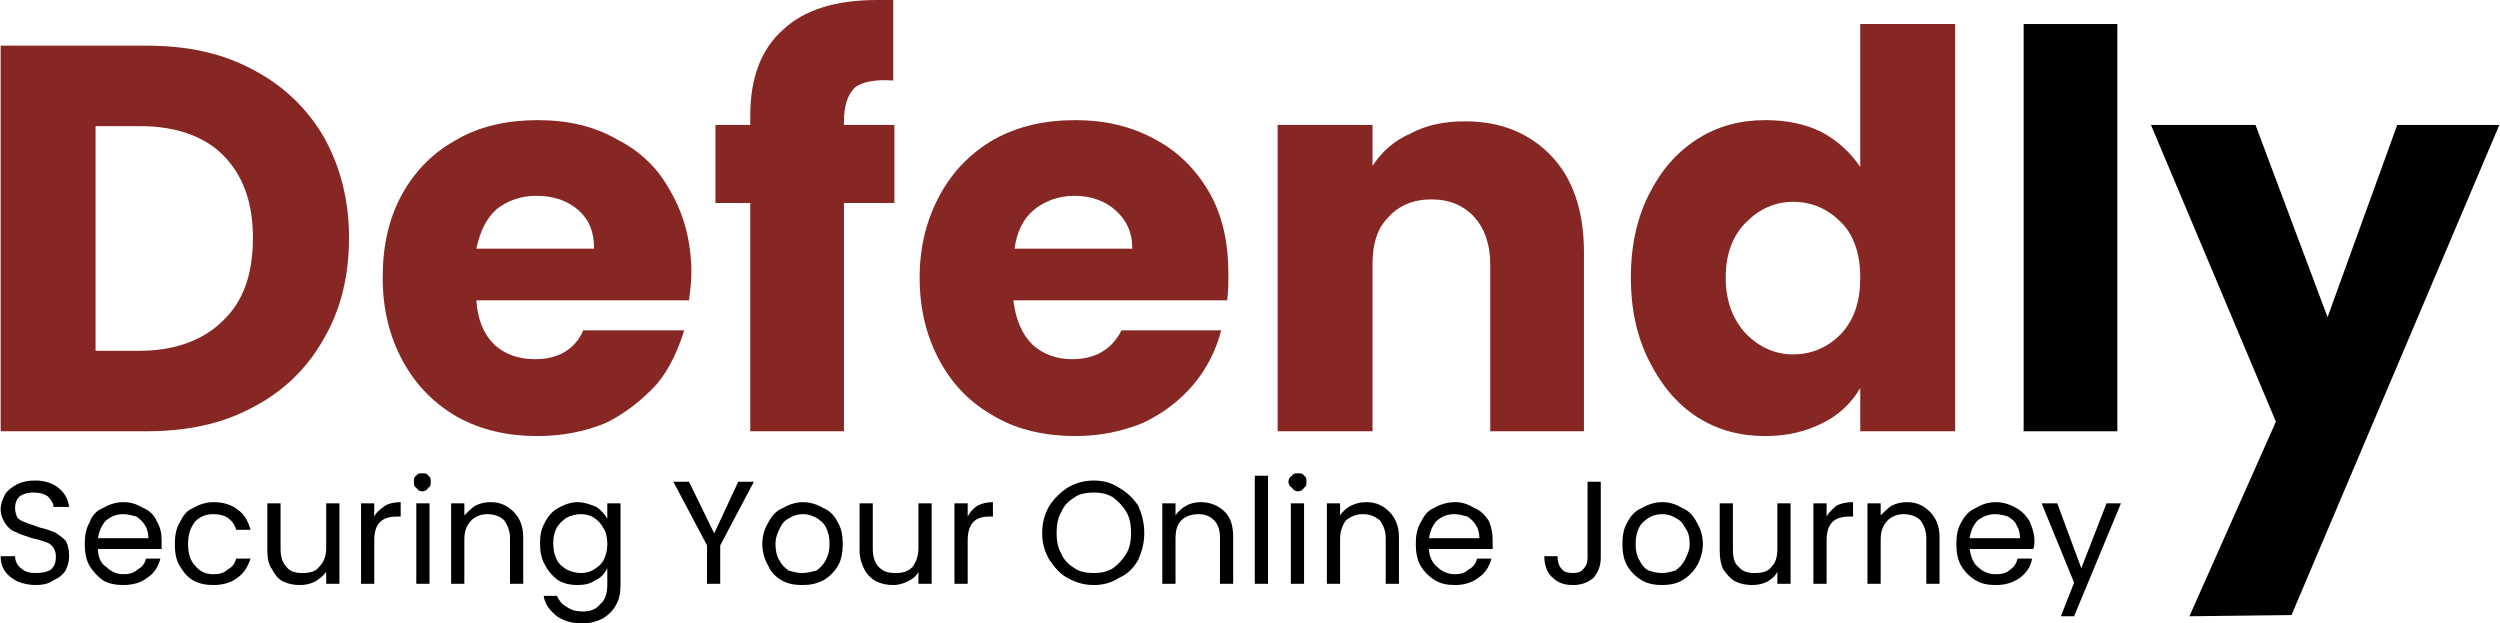
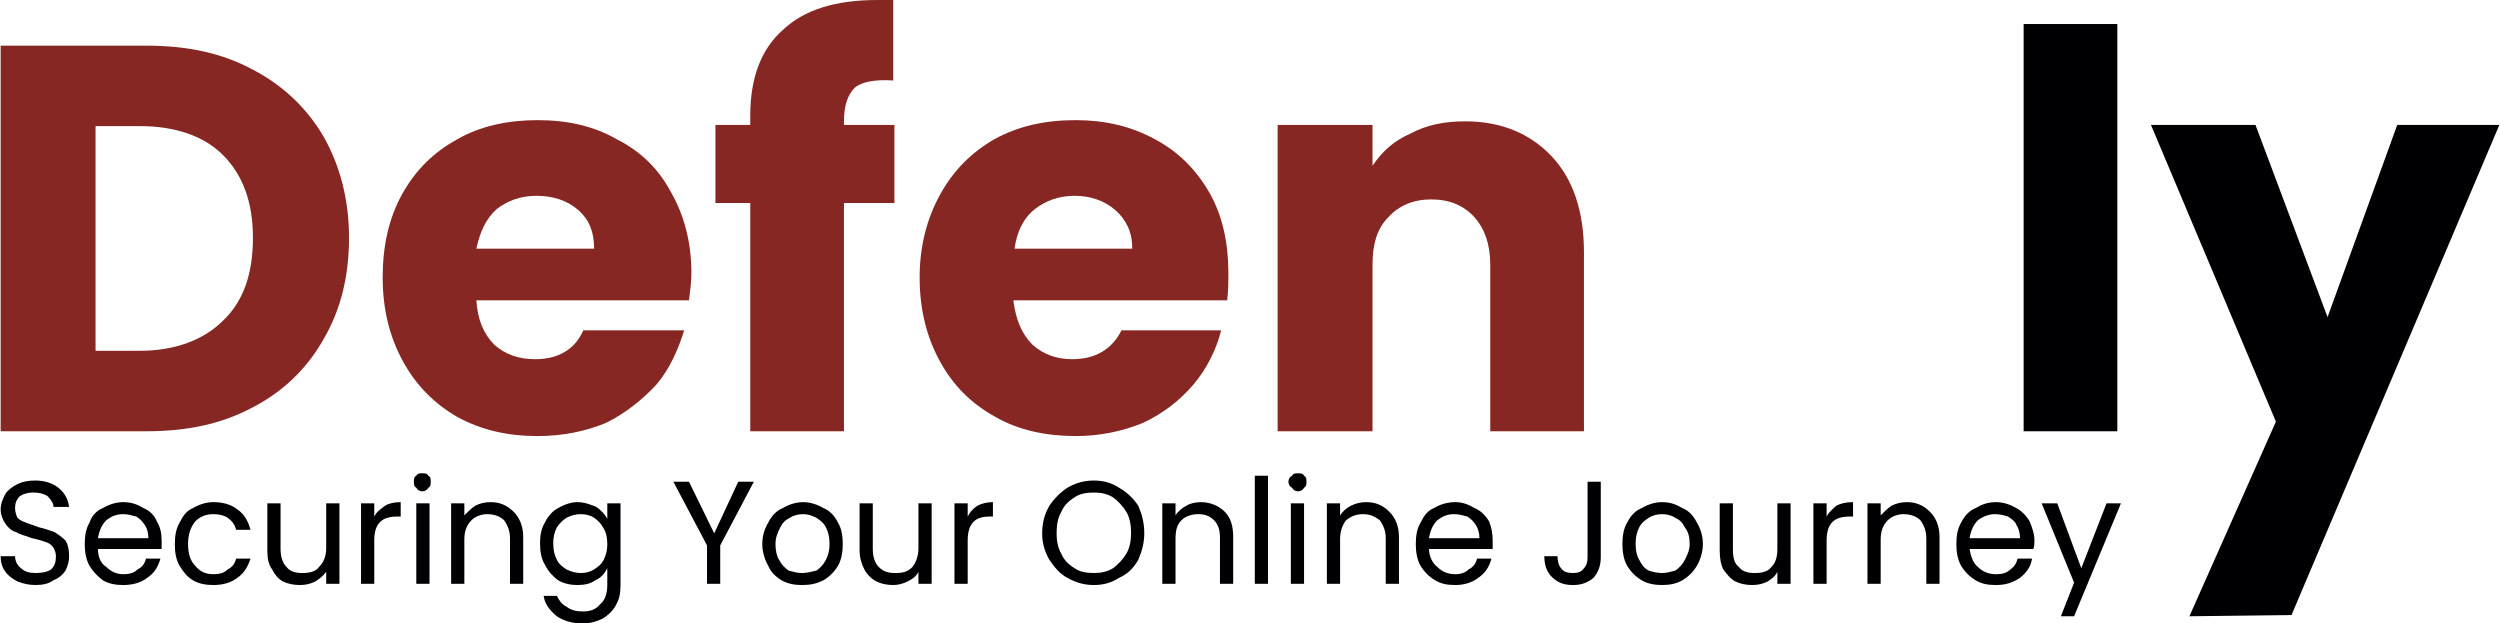
<svg xmlns="http://www.w3.org/2000/svg" xml:space="preserve" width="100.161mm" height="24.979mm" version="1.1" style="shape-rendering:geometricPrecision; text-rendering:geometricPrecision; image-rendering:optimizeQuality; fill-rule:evenodd; clip-rule:evenodd" viewBox="0 0 2080 519">
  <defs>
    <style type="text/css">
   
    .fil0 {fill:#872723;fill-rule:nonzero}
    .fil1 {fill:#000002;fill-rule:nonzero}
   
  </style>
  </defs>
  <g id="Layer_x0020_1">
    <path class="fil0" d="M121 38c34,0 63,6 89,20 25,13 45,32 59,56 14,25 21,53 21,84 0,32 -7,60 -21,84 -14,25 -34,44 -59,57 -26,14 -55,20 -89,20l-121 0 0 -321 121 0zm-5 254c29,0 53,-9 69,-25 17,-16 25,-39 25,-69 0,-29 -8,-52 -25,-69 -16,-16 -40,-24 -69,-24l-37 0 0 187 37 0z" />
    <path class="fil0" d="M575 227c0,8 -1,15 -2,23l-177 0c1,16 6,28 15,37 9,8 20,12 34,12 19,0 33,-8 40,-24l84 0c-5,16 -12,32 -23,45 -12,13 -26,24 -42,32 -17,7 -36,11 -57,11 -25,0 -47,-5 -67,-16 -19,-11 -34,-26 -45,-46 -11,-20 -17,-43 -17,-70 0,-26 5,-49 16,-69 11,-20 26,-35 46,-46 19,-11 42,-16 67,-16 25,0 47,5 66,16 20,10 35,25 45,44 11,19 17,42 17,67zm-81 -20c0,-14 -4,-24 -13,-32 -9,-8 -21,-12 -35,-12 -13,0 -24,4 -33,11 -9,8 -14,19 -17,33l98 0z" />
    <path class="fil0" d="M744 169l-42 0 0 190 -78 0 0 -190 -29 0 0 -65 29 0 0 -8c0,-31 9,-55 27,-71 18,-17 44,-25 79,-25 6,0 10,0 13,0l0 67c-15,-1 -26,1 -32,6 -6,6 -9,15 -9,28l0 3 42 0 0 65z" />
    <path class="fil0" d="M1022 227c0,8 0,15 -1,23l-178 0c2,16 7,28 16,37 9,8 20,12 33,12 19,0 33,-8 41,-24l83 0c-4,16 -12,32 -23,45 -11,13 -25,24 -42,32 -17,7 -36,11 -56,11 -25,0 -48,-5 -67,-16 -20,-11 -35,-26 -46,-46 -11,-20 -17,-43 -17,-70 0,-26 6,-49 17,-69 11,-20 26,-35 45,-46 20,-11 42,-16 68,-16 24,0 46,5 66,16 19,10 34,25 45,44 11,19 16,42 16,67zm-80 -20c0,-14 -5,-24 -14,-32 -9,-8 -21,-12 -34,-12 -13,0 -24,4 -33,11 -10,8 -15,19 -17,33l98 0z" />
    <path class="fil0" d="M1219 101c30,0 54,10 72,29 18,19 27,46 27,80l0 149 -78 0 0 -139c0,-17 -5,-30 -13,-39 -9,-10 -21,-15 -36,-15 -15,0 -27,5 -36,15 -9,9 -13,22 -13,39l0 139 -79 0 0 -255 79 0 0 34c8,-12 18,-21 32,-27 13,-7 28,-10 45,-10z" />
-     <path class="fil0" d="M1357 231c0,-26 5,-49 15,-69 10,-20 23,-35 40,-46 17,-11 36,-16 57,-16 17,0 33,3 47,10 13,7 24,17 32,29l0 -119 79 0 0 339 -79 0 0 -36c-7,12 -17,22 -31,29 -14,7 -29,11 -48,11 -21,0 -40,-5 -57,-16 -17,-11 -30,-27 -40,-47 -10,-20 -15,-43 -15,-69zm191 0c0,-19 -5,-35 -16,-46 -11,-11 -24,-17 -40,-17 -15,0 -28,6 -39,17 -11,11 -17,26 -17,46 0,20 6,35 17,47 11,11 24,17 39,17 16,0 29,-6 40,-17 11,-12 16,-27 16,-47z" />
    <polygon class="fil1" points="1762,20 1762,359 1684,359 1684,20 " />
    <polygon class="fil1" points="2080,104 1907,512 1822,513 1894,351 1790,104 1877,104 1937,264 1995,104 " />
    <path class="fil1" d="M29 487c-5,0 -10,-1 -15,-3 -4,-2 -8,-5 -10,-8 -3,-4 -4,-8 -4,-13l12 0c0,4 2,8 5,10 3,3 7,4 12,4 6,0 10,-1 13,-3 3,-3 4,-6 4,-11 0,-3 -1,-5 -2,-7 -2,-3 -4,-4 -7,-5 -3,-1 -6,-2 -11,-3 -5,-2 -10,-3 -13,-5 -4,-1 -7,-4 -9,-7 -2,-3 -4,-7 -4,-12 0,-5 2,-9 4,-13 2,-3 6,-6 10,-8 4,-2 9,-3 15,-3 7,0 14,2 19,6 5,4 8,9 9,16l-13 0c0,-3 -2,-6 -5,-9 -3,-2 -7,-3 -12,-3 -4,0 -8,1 -11,3 -3,3 -4,6 -4,10 0,3 1,6 2,8 2,2 4,3 7,4 2,1 6,2 11,4 5,1 10,3 13,4 3,2 6,4 9,7 2,3 3,8 3,13 0,4 -1,8 -3,12 -2,3 -5,6 -10,8 -4,3 -9,4 -15,4zm105 -37c0,2 0,5 0,7l-53 0c0,6 2,12 7,15 4,4 9,6 14,6 5,0 9,-1 12,-4 4,-2 6,-5 7,-9l12 0c-2,7 -5,12 -11,16 -5,4 -12,6 -20,6 -6,0 -12,-1 -17,-4 -4,-3 -8,-7 -11,-12 -3,-5 -4,-12 -4,-18 0,-7 1,-13 4,-18 2,-6 6,-10 11,-12 5,-3 11,-5 17,-5 7,0 12,2 17,5 5,2 9,6 11,11 3,5 4,10 4,16zm-11 -2c0,-4 -1,-8 -3,-11 -2,-3 -4,-5 -7,-7 -4,-1 -7,-2 -11,-2 -6,0 -10,2 -14,5 -4,4 -6,9 -7,15l42 0zm22 5c0,-7 1,-13 4,-18 3,-6 6,-10 11,-12 5,-3 11,-5 17,-5 8,0 15,2 20,6 6,4 9,10 11,17l-12 0c-1,-4 -3,-7 -7,-10 -3,-2 -7,-3 -12,-3 -6,0 -11,2 -15,6 -4,5 -6,11 -6,19 0,8 2,14 6,18 4,5 9,7 15,7 5,0 9,-1 12,-4 4,-2 6,-5 7,-9l12 0c-2,6 -5,12 -11,16 -5,4 -12,6 -20,6 -6,0 -12,-1 -17,-4 -5,-3 -8,-7 -11,-12 -3,-5 -4,-11 -4,-18zm137 -34l0 67 -11 0 0 -10c-3,4 -6,6 -9,8 -4,2 -8,3 -13,3 -5,0 -10,-1 -14,-3 -4,-2 -7,-6 -9,-10 -3,-4 -4,-9 -4,-16l0 -39 11 0 0 38c0,7 2,12 5,15 3,4 8,5 13,5 6,0 11,-1 14,-5 4,-4 6,-9 6,-16l0 -37 11 0zm29 11c2,-4 5,-6 9,-9 3,-2 8,-3 13,-3l0 12 -3 0c-13,0 -19,6 -19,20l0 36 -11 0 0 -67 11 0 0 11zm40 -21c-2,0 -4,-1 -5,-3 -2,-1 -2,-3 -2,-5 0,-2 0,-4 2,-5 1,-2 3,-2 5,-2 2,0 4,0 5,2 2,1 2,3 2,5 0,2 0,4 -2,5 -1,2 -3,3 -5,3zm6 10l0 67 -11 0 0 -67 11 0zm51 -1c8,0 14,3 19,8 5,5 8,12 8,21l0 39 -11 0 0 -38c0,-6 -2,-11 -5,-15 -3,-3 -8,-5 -14,-5 -5,0 -10,2 -13,5 -4,4 -6,9 -6,16l0 37 -11 0 0 -67 11 0 0 10c3,-3 6,-6 9,-8 4,-2 8,-3 13,-3zm72 0c6,0 11,2 16,4 4,3 7,6 9,10l0 -13 11 0 0 68c0,7 -1,12 -4,17 -2,4 -6,8 -11,11 -4,2 -10,4 -16,4 -9,0 -16,-2 -22,-6 -6,-5 -10,-10 -11,-17l11 0c2,4 4,7 8,9 4,3 8,4 14,4 6,0 11,-2 14,-6 4,-3 6,-9 6,-16l0 -14c-2,4 -5,8 -10,10 -4,3 -9,4 -15,4 -5,0 -11,-1 -16,-4 -4,-3 -8,-7 -11,-13 -3,-5 -4,-11 -4,-18 0,-6 1,-12 4,-17 3,-6 7,-10 11,-12 5,-3 11,-5 16,-5zm25 35c0,-5 -1,-10 -3,-13 -2,-4 -5,-7 -8,-9 -3,-2 -7,-3 -11,-3 -4,0 -8,1 -12,3 -3,2 -6,5 -8,8 -2,4 -3,8 -3,13 0,6 1,10 3,14 2,4 5,6 8,8 4,2 8,3 12,3 4,0 8,-1 11,-3 3,-2 6,-4 8,-8 2,-4 3,-8 3,-13zm122 -52l-28 53 0 32 -11 0 0 -32 -28 -53 13 0 21 43 20 -43 13 0zm40 86c-6,0 -12,-1 -17,-4 -5,-3 -9,-7 -11,-12 -3,-5 -5,-12 -5,-18 0,-7 2,-13 5,-18 3,-6 7,-10 12,-12 5,-3 11,-5 17,-5 6,0 12,2 17,5 5,2 9,6 12,12 3,5 4,11 4,18 0,6 -1,13 -4,18 -3,5 -7,9 -12,12 -6,3 -11,4 -18,4zm0 -10c4,0 8,-1 12,-2 3,-2 6,-5 8,-9 2,-4 3,-8 3,-13 0,-6 -1,-10 -3,-14 -2,-4 -5,-6 -8,-8 -4,-2 -7,-3 -11,-3 -4,0 -8,1 -11,3 -4,2 -6,4 -8,8 -2,4 -4,8 -4,14 0,5 1,10 3,13 2,4 5,7 8,9 4,1 7,2 11,2zm108 -58l0 67 -11 0 0 -10c-2,4 -5,6 -9,8 -4,2 -8,3 -12,3 -5,0 -10,-1 -14,-3 -4,-2 -8,-6 -10,-10 -2,-4 -4,-9 -4,-16l0 -39 11 0 0 38c0,7 2,12 5,15 4,4 8,5 14,5 6,0 10,-1 14,-5 3,-4 5,-9 5,-16l0 -37 11 0zm30 11c2,-4 4,-6 8,-9 4,-2 8,-3 13,-3l0 12 -3 0c-12,0 -18,6 -18,20l0 36 -11 0 0 -67 11 0 0 11zm105 57c-8,0 -15,-2 -22,-6 -6,-3 -11,-9 -15,-15 -4,-7 -6,-14 -6,-22 0,-9 2,-16 6,-23 4,-6 9,-11 15,-15 7,-4 14,-6 22,-6 8,0 15,2 21,6 7,4 12,9 16,15 3,7 5,14 5,23 0,8 -2,15 -5,22 -4,7 -9,12 -16,15 -6,4 -13,6 -21,6zm0 -10c6,0 11,-1 16,-4 4,-3 8,-7 11,-12 3,-5 4,-11 4,-17 0,-7 -1,-13 -4,-18 -3,-5 -7,-9 -11,-12 -5,-3 -10,-4 -16,-4 -6,0 -12,1 -16,4 -5,3 -9,7 -11,12 -3,5 -4,11 -4,18 0,6 1,12 4,17 2,5 6,9 11,12 4,3 10,4 16,4zm89 -59c8,0 15,3 20,8 5,5 7,12 7,21l0 39 -11 0 0 -38c0,-6 -1,-11 -5,-15 -3,-3 -7,-5 -13,-5 -6,0 -11,2 -14,5 -4,4 -5,9 -5,16l0 37 -11 0 0 -67 11 0 0 10c2,-3 5,-6 9,-8 3,-2 8,-3 12,-3zm56 -22l0 90 -11 0 0 -90 11 0zm25 13c-2,0 -4,-1 -5,-3 -2,-1 -3,-3 -3,-5 0,-2 1,-4 3,-5 1,-2 3,-2 5,-2 2,0 4,0 5,2 2,1 2,3 2,5 0,2 0,4 -2,5 -1,2 -3,3 -5,3zm5 10l0 67 -11 0 0 -67 11 0zm52 -1c8,0 14,3 19,8 5,5 8,12 8,21l0 39 -11 0 0 -38c0,-6 -2,-11 -5,-15 -4,-3 -8,-5 -14,-5 -6,0 -10,2 -14,5 -3,4 -5,9 -5,16l0 37 -11 0 0 -67 11 0 0 10c2,-3 5,-6 9,-8 4,-2 8,-3 13,-3zm105 32c0,2 0,5 0,7l-53 0c0,6 3,12 7,15 4,4 9,6 15,6 4,0 8,-1 11,-4 4,-2 6,-5 7,-9l12 0c-2,7 -5,12 -11,16 -5,4 -12,6 -19,6 -7,0 -12,-1 -17,-4 -5,-3 -9,-7 -12,-12 -3,-5 -4,-12 -4,-18 0,-7 1,-13 4,-18 3,-6 6,-10 11,-12 5,-3 11,-5 18,-5 6,0 11,2 16,5 5,2 9,6 12,11 2,5 3,10 3,16zm-11 -2c0,-4 -1,-8 -3,-11 -2,-3 -4,-5 -7,-7 -4,-1 -7,-2 -11,-2 -6,0 -10,2 -14,5 -4,4 -6,9 -7,15l42 0zm101 -47l0 63c0,7 -2,12 -6,17 -5,4 -10,6 -17,6 -8,0 -13,-2 -18,-7 -4,-4 -6,-10 -6,-17l11 0c0,4 1,8 3,10 2,3 5,4 10,4 4,0 7,-1 9,-4 2,-2 3,-5 3,-9l0 -63 11 0zm51 86c-6,0 -12,-1 -17,-4 -5,-3 -9,-7 -12,-12 -3,-5 -4,-12 -4,-18 0,-7 1,-13 4,-18 3,-6 7,-10 12,-12 5,-3 11,-5 17,-5 7,0 12,2 17,5 5,2 9,6 12,12 3,5 5,11 5,18 0,6 -2,13 -5,18 -3,5 -7,9 -12,12 -5,3 -11,4 -17,4zm0 -10c4,0 7,-1 11,-2 3,-2 6,-5 8,-9 2,-4 4,-8 4,-13 0,-6 -1,-10 -4,-14 -2,-4 -4,-6 -8,-8 -3,-2 -7,-3 -11,-3 -4,0 -8,1 -11,3 -3,2 -6,4 -8,8 -2,4 -3,8 -3,14 0,5 1,10 3,13 2,4 4,7 8,9 3,1 7,2 11,2zm107 -58l0 67 -11 0 0 -10c-2,4 -5,6 -8,8 -4,2 -8,3 -13,3 -5,0 -10,-1 -14,-3 -4,-2 -7,-6 -10,-10 -2,-4 -3,-9 -3,-16l0 -39 11 0 0 38c0,7 1,12 5,15 3,4 8,5 13,5 6,0 11,-1 14,-5 4,-4 5,-9 5,-16l0 -37 11 0zm30 11c2,-4 5,-6 8,-9 4,-2 8,-3 14,-3l0 12 -3 0c-13,0 -19,6 -19,20l0 36 -11 0 0 -67 11 0 0 11zm67 -12c8,0 14,3 19,8 5,5 8,12 8,21l0 39 -11 0 0 -38c0,-6 -2,-11 -5,-15 -3,-3 -8,-5 -14,-5 -5,0 -10,2 -13,5 -4,4 -6,9 -6,16l0 37 -11 0 0 -67 11 0 0 10c3,-3 6,-6 9,-8 4,-2 8,-3 13,-3zm106 32c0,2 0,5 -1,7l-53 0c1,6 3,12 7,15 4,4 9,6 15,6 5,0 9,-1 12,-4 3,-2 5,-5 6,-9l12 0c-1,7 -5,12 -10,16 -6,4 -12,6 -20,6 -7,0 -12,-1 -17,-4 -5,-3 -9,-7 -12,-12 -3,-5 -4,-12 -4,-18 0,-7 1,-13 4,-18 3,-6 7,-10 12,-12 5,-3 10,-5 17,-5 6,0 12,2 17,5 4,2 8,6 11,11 2,5 4,10 4,16zm-12 -2c0,-4 -1,-8 -3,-11 -1,-3 -4,-5 -7,-7 -3,-1 -7,-2 -11,-2 -5,0 -10,2 -14,5 -4,4 -6,9 -7,15l42 0zm84 -29l-39 94 -11 0 11 -28 -27 -66 13 0 20 54 21 -54 12 0z" />
  </g>
</svg>